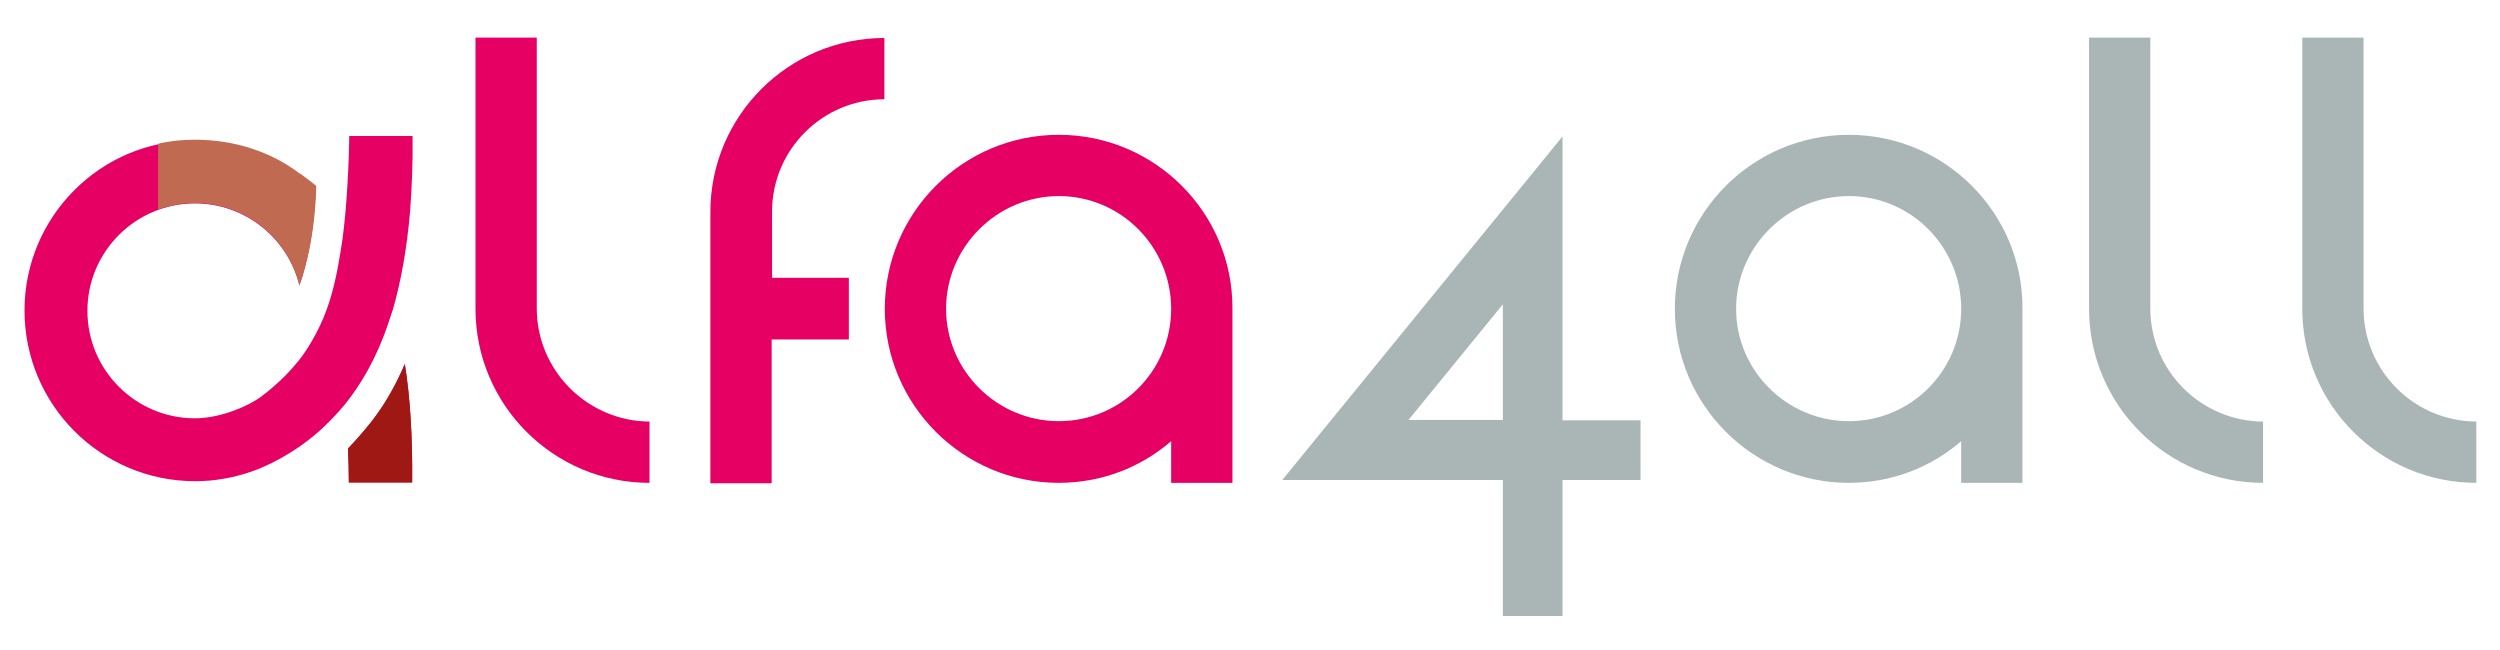
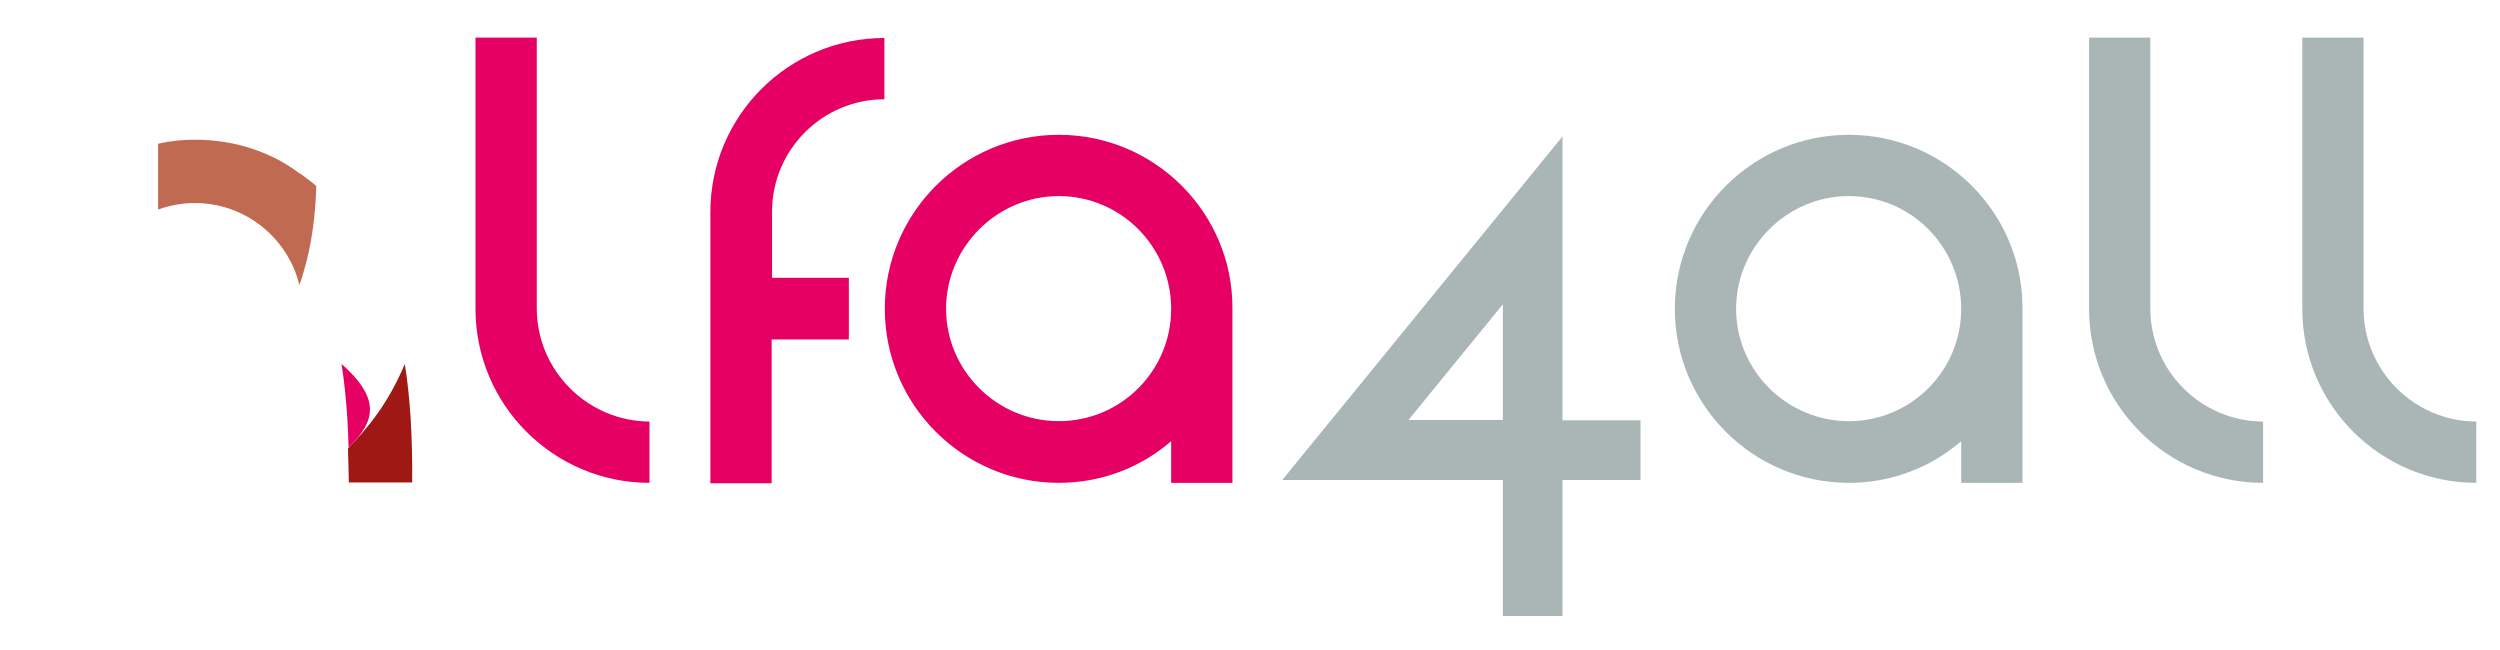
<svg xmlns="http://www.w3.org/2000/svg" xmlns:xlink="http://www.w3.org/1999/xlink" version="1.1" id="Laag_1" x="0px" y="0px" viewBox="0 0 612 159.1" style="enable-background:new 0 0 612 159.1;" xml:space="preserve">
  <style type="text/css"> .st0{fill:#E60064;} .st1{fill:#AAB6B6;} .st2{filter:url(#Adobe_OpacityMaskFilter);} .st3{clip-path:url(#SVGID_2_);fill:url(#SVGID_4_);} .st4{clip-path:url(#SVGID_2_);mask:url(#SVGID_3_);} .st5{clip-path:url(#SVGID_6_);fill:#C16A52;} .st6{filter:url(#Adobe_OpacityMaskFilter_1_);} .st7{clip-path:url(#SVGID_8_);fill:url(#SVGID_10_);} .st8{clip-path:url(#SVGID_8_);mask:url(#SVGID_9_);} .st9{clip-path:url(#SVGID_12_);fill:#9F1814;} </style>
  <g>
    <g>
-       <path class="st0" d="M85.2,109.8c0.1,2.2,0.2,5.9,0.2,8.3l15.5,0c0.1-11.3-0.5-20.9-1.8-29C94.9,99,90.2,104.5,85.2,109.8" />
-       <path class="st0" d="M96.2,75.7c1.9-6.6,3.4-14.6,4.2-24.1c0.4-5.5,0.7-11.6,0.6-18.3l-11.6,0l-2.6,0l-1.3,0 c0,1.6-0.1,3.2-0.1,4.7c-0.2,5.4-0.5,10.3-0.9,14.7c-0.1,1-0.2,2-0.3,2.9c-0.2,2-0.5,4-0.8,5.8c-0.9,5.8-2,10.5-3.4,14.3 c-2,5.7-5.4,10.8-6.9,12.6c-1.5,1.8-4,4.9-9.3,8.9c-3.2,2.3-9.9,5.2-16.1,5.2c-14.5,0-26.3-11.8-26.3-26.3 c0-14.5,11.8-26.3,26.3-26.3c12.4,0,22.8,8.6,25.6,20.1c0.5-1.4,1-3,1.4-4.6c1.3-4.9,2.2-11,2.6-18.6c0-0.3,0-0.7,0-1 c-1.3-1.1-2.7-2.1-3.9-3l-0.1,0c-7-5.4-16.1-8.3-25.7-8.3C24.7,34.3,6,53,6,76c0,23.1,18.7,41.8,41.8,41.8c4.6,0,9.1-0.8,13.3-2.2 c4.8-1.6,9.5-4.3,13.1-6.9c3.6-2.6,6.8-5.6,10.4-9.9C88.4,94,92.2,87.7,95.1,79L96.2,75.7z" />
+       <path class="st0" d="M85.2,109.8c0.1,2.2,0.2,5.9,0.2,8.3c0.1-11.3-0.5-20.9-1.8-29C94.9,99,90.2,104.5,85.2,109.8" />
      <path class="st0" d="M259.2,33c-23.5,0-42.6,19.1-42.6,42.6s19.1,42.6,42.6,42.6c10.5,0,20.1-3.8,27.5-10.2v10.2h15V75.5 C301.8,52.1,282.7,33,259.2,33 M259.2,103.1c-15.2,0-27.6-12.4-27.6-27.5S244,48,259.2,48c15.2,0,27.5,12.4,27.5,27.6 S274.4,103.1,259.2,103.1" />
      <path class="st1" d="M452.6,33c-23.5,0-42.6,19.1-42.6,42.6s19.1,42.6,42.6,42.6c10.5,0,20.1-3.8,27.5-10.2v10.2h15V75.5 C495.2,52.1,476.1,33,452.6,33 M452.6,103.1c-15.2,0-27.6-12.4-27.6-27.5S437.4,48,452.6,48c15.2,0,27.5,12.4,27.5,27.6 S467.8,103.1,452.6,103.1" />
      <path class="st0" d="M189,83.1h18.8V68H189V51.8c0-15.2,12.4-27.5,27.5-27.5v-15c-23.5,0-42.6,19.1-42.6,42.6v66.4h15V83.1z" />
      <path class="st0" d="M131.4,75.5V9.2h-15v66.4c0,23.5,19.1,42.6,42.6,42.6v-15C143.8,103.1,131.4,90.7,131.4,75.5" />
      <path class="st1" d="M526.4,75.5V9.2h-15v66.4c0,23.5,19.1,42.6,42.6,42.6v-15C538.7,103.1,526.4,90.7,526.4,75.5" />
      <path class="st1" d="M578.6,75.5V9.2h-15v66.4c0,23.5,19.1,42.6,42.6,42.6v-15C590.9,103.1,578.6,90.7,578.6,75.5" />
    </g>
    <path class="st1" d="M367.9,74.5v28.3h-23.1L367.9,74.5z M313.9,117.5h54v33.3h14.6v-33.3h19.1v-14.6h-19.1V33.4L313.9,117.5z" />
    <g>
      <g>
        <g>
          <defs>
            <rect id="SVGID_1_" x="29.9" y="27.2" width="59.2" height="49.4" />
          </defs>
          <clipPath id="SVGID_2_">
            <use xlink:href="#SVGID_1_" style="overflow:visible;" />
          </clipPath>
          <defs>
            <filter id="Adobe_OpacityMaskFilter" x="29.9" y="27.2" width="59.2" height="49.4">
              <feFlood style="flood-color:white;flood-opacity:1" result="back" />
              <feBlend in="SourceGraphic" in2="back" mode="normal" />
            </filter>
          </defs>
          <mask maskUnits="userSpaceOnUse" x="29.9" y="27.2" width="59.2" height="49.4" id="SVGID_3_">
            <g class="st2">
              <linearGradient id="SVGID_4_" gradientUnits="userSpaceOnUse" x1="10.304" y1="463.533" x2="11.304" y2="463.533" gradientTransform="matrix(-16.092 -11.226 -11.226 16.092 5436.791 -7286.283)">
                <stop offset="0" style="stop-color:#FFFFFF" />
                <stop offset="1" style="stop-color:#000000" />
              </linearGradient>
              <polygon class="st3" points="69.7,104.4 6.7,60.4 49.3,-0.6 112.3,43.3 " />
            </g>
          </mask>
          <g class="st4">
            <g>
              <defs>
                <rect id="SVGID_5_" x="29.9" y="27.2" width="59.2" height="49.4" />
              </defs>
              <clipPath id="SVGID_6_">
                <use xlink:href="#SVGID_5_" style="overflow:visible;" />
              </clipPath>
              <path class="st5" d="M77.4,46.5c0-0.3,0-0.7,0-1c-1.3-1.1-2.7-2.1-3.9-3l-0.1,0c-7.1-5.4-16.1-8.3-25.7-8.3 c-3.1,0-6.1,0.3-9,1v16.1c2.8-1,5.8-1.6,9-1.6c12.4,0,22.8,8.6,25.6,20.1c0.5-1.4,1-3,1.4-4.6C76.1,60.2,77.1,54.1,77.4,46.5" />
            </g>
          </g>
        </g>
      </g>
      <g>
        <g>
          <defs>
            <rect id="SVGID_7_" x="76.2" y="82.1" width="33.7" height="37" />
          </defs>
          <clipPath id="SVGID_8_">
            <use xlink:href="#SVGID_7_" style="overflow:visible;" />
          </clipPath>
          <defs>
            <filter id="Adobe_OpacityMaskFilter_1_" x="76.2" y="82.1" width="33.7" height="37">
              <feFlood style="flood-color:white;flood-opacity:1" result="back" />
              <feBlend in="SourceGraphic" in2="back" mode="normal" />
            </filter>
          </defs>
          <mask maskUnits="userSpaceOnUse" x="76.2" y="82.1" width="33.7" height="37" id="SVGID_9_">
            <g class="st6">
              <linearGradient id="SVGID_10_" gradientUnits="userSpaceOnUse" x1="-7.926" y1="481.305" x2="-6.926" y2="481.305" gradientTransform="matrix(13.818 29.904 29.904 -13.818 -14196.015 6975.605)">
                <stop offset="0" style="stop-color:#FFFFFF" />
                <stop offset="1" style="stop-color:#000000" />
              </linearGradient>
              <polygon class="st7" points="104,69.3 124,112.6 82.2,132 62.1,88.6 " />
            </g>
          </mask>
          <g class="st8">
            <g>
              <defs>
                <rect id="SVGID_11_" x="76.2" y="82.1" width="33.7" height="37" />
              </defs>
              <clipPath id="SVGID_12_">
                <use xlink:href="#SVGID_11_" style="overflow:visible;" />
              </clipPath>
              <path class="st9" d="M85.2,109.8c0.1,2.2,0.2,5.9,0.2,8.3l15.5,0c0.1-11.3-0.5-20.9-1.8-29C94.9,99,90.2,104.5,85.2,109.8" />
            </g>
          </g>
        </g>
      </g>
    </g>
  </g>
</svg>